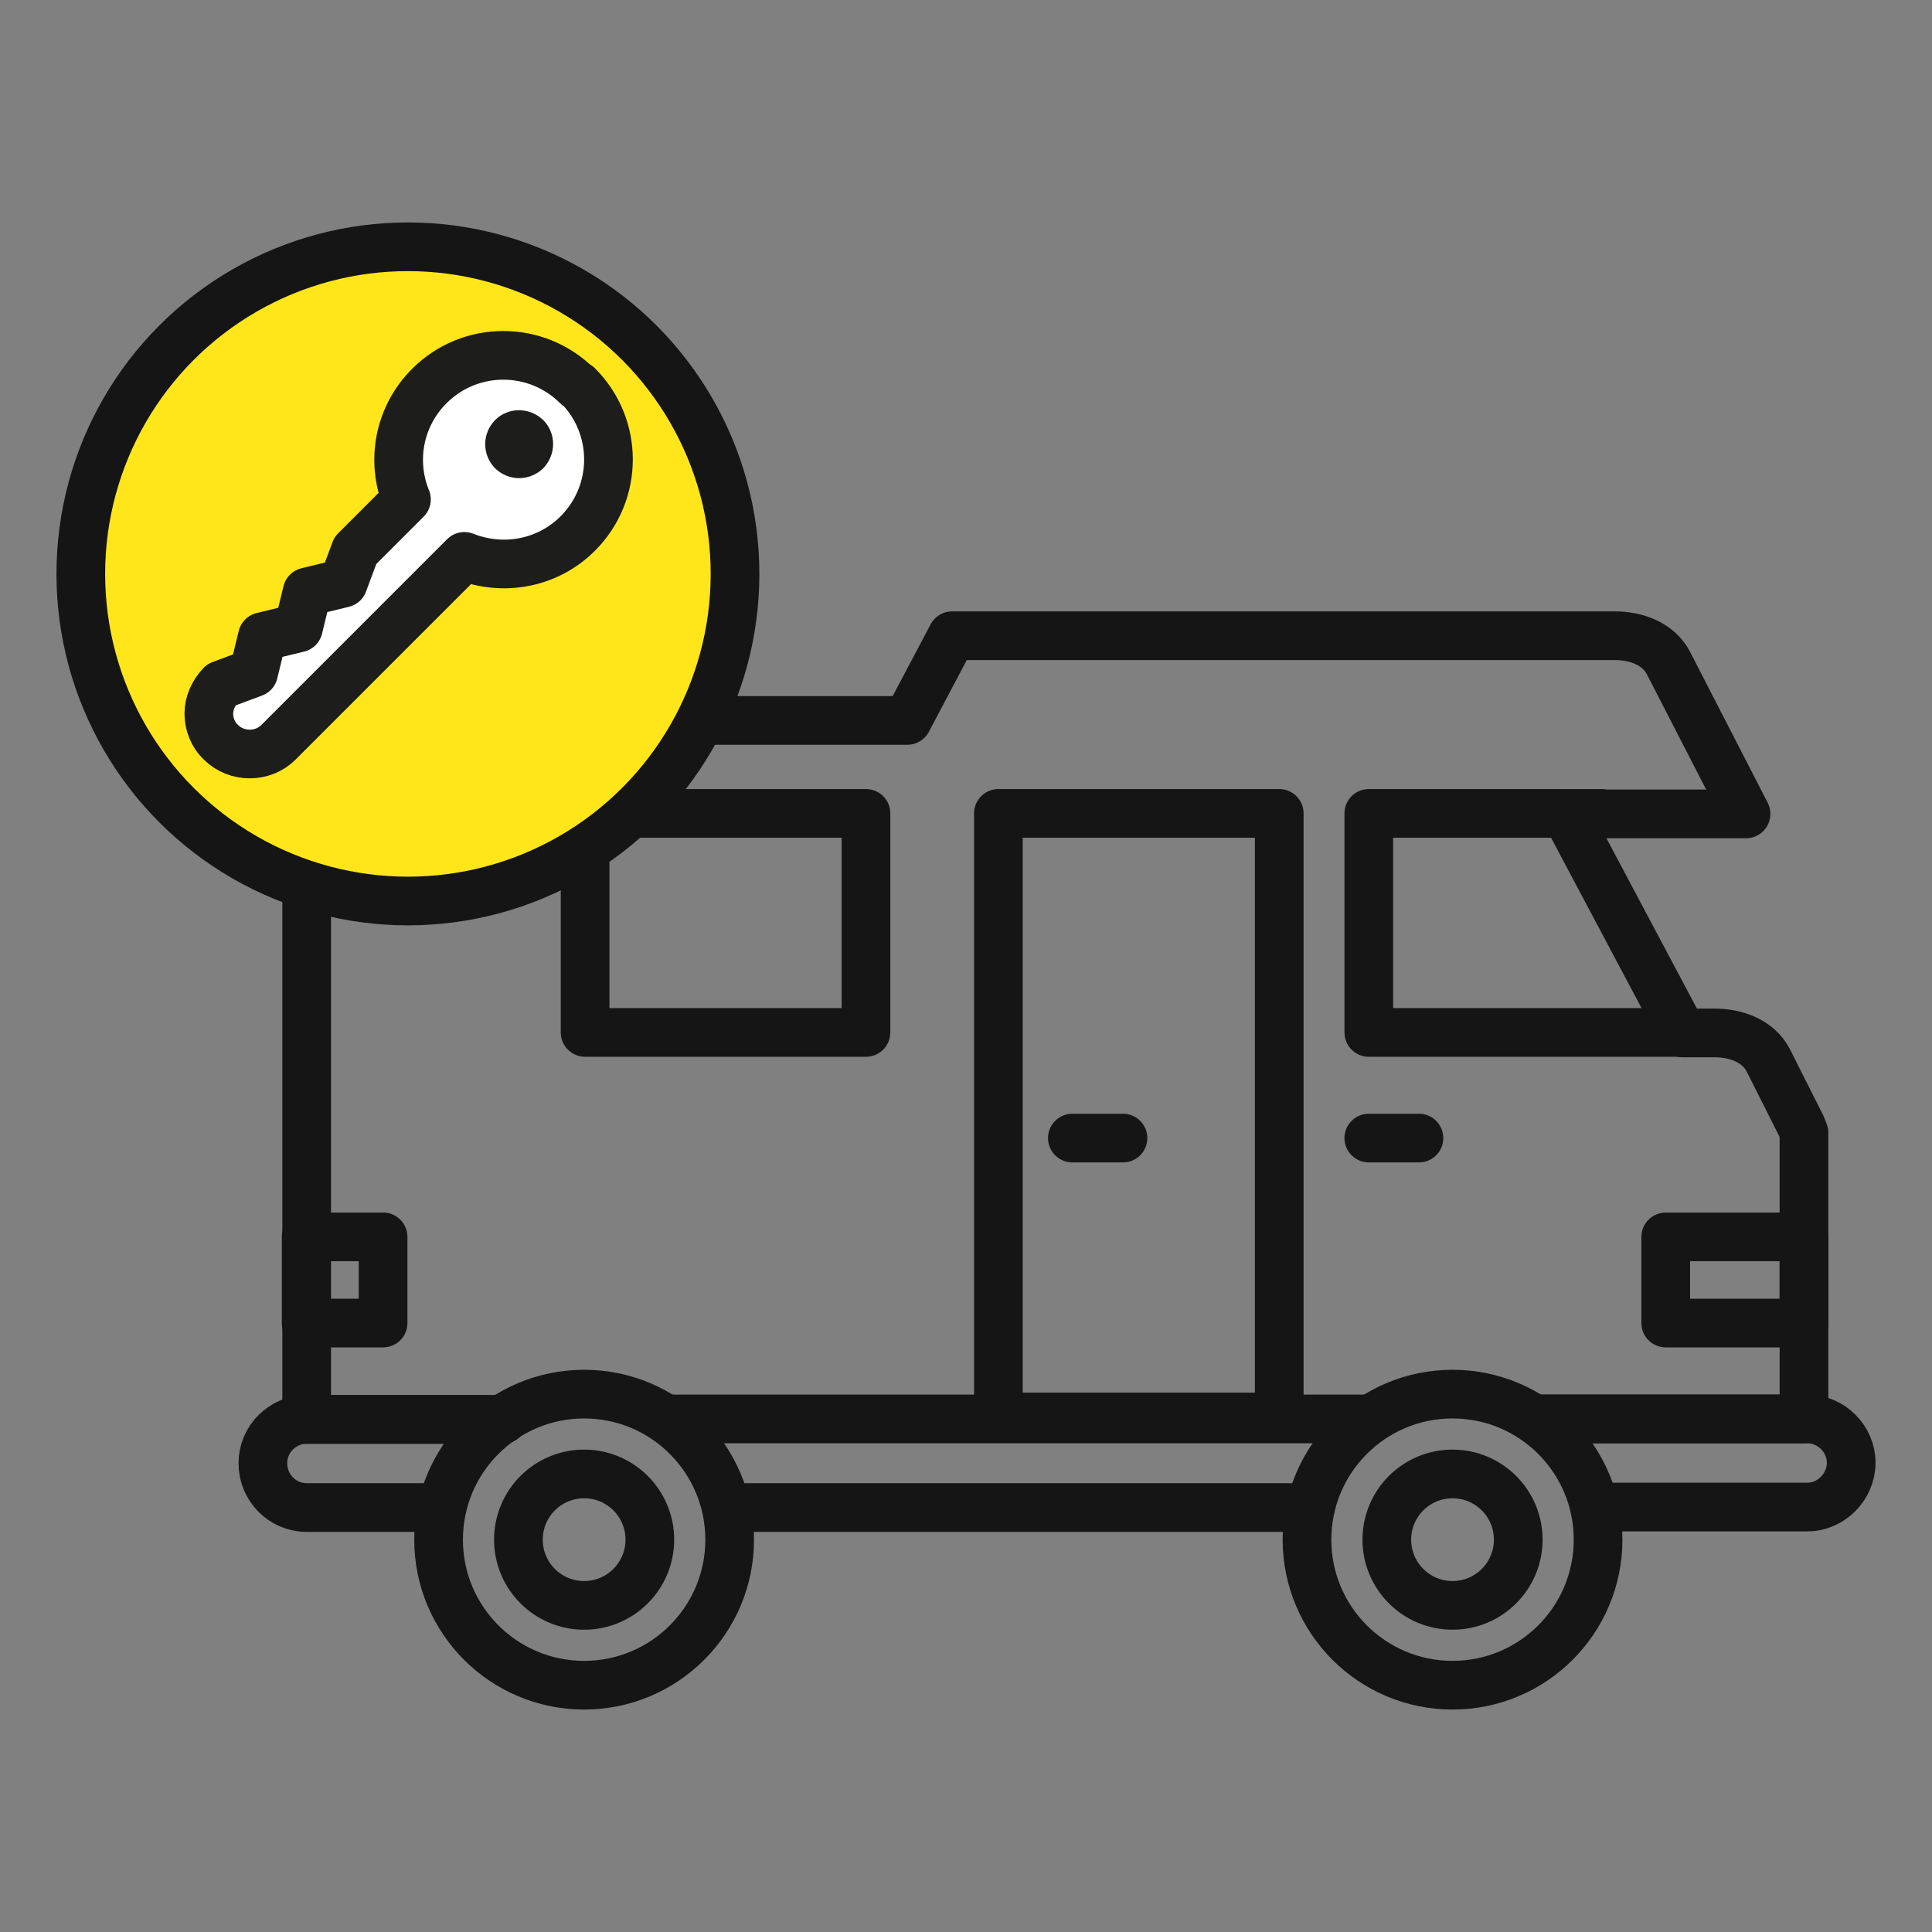
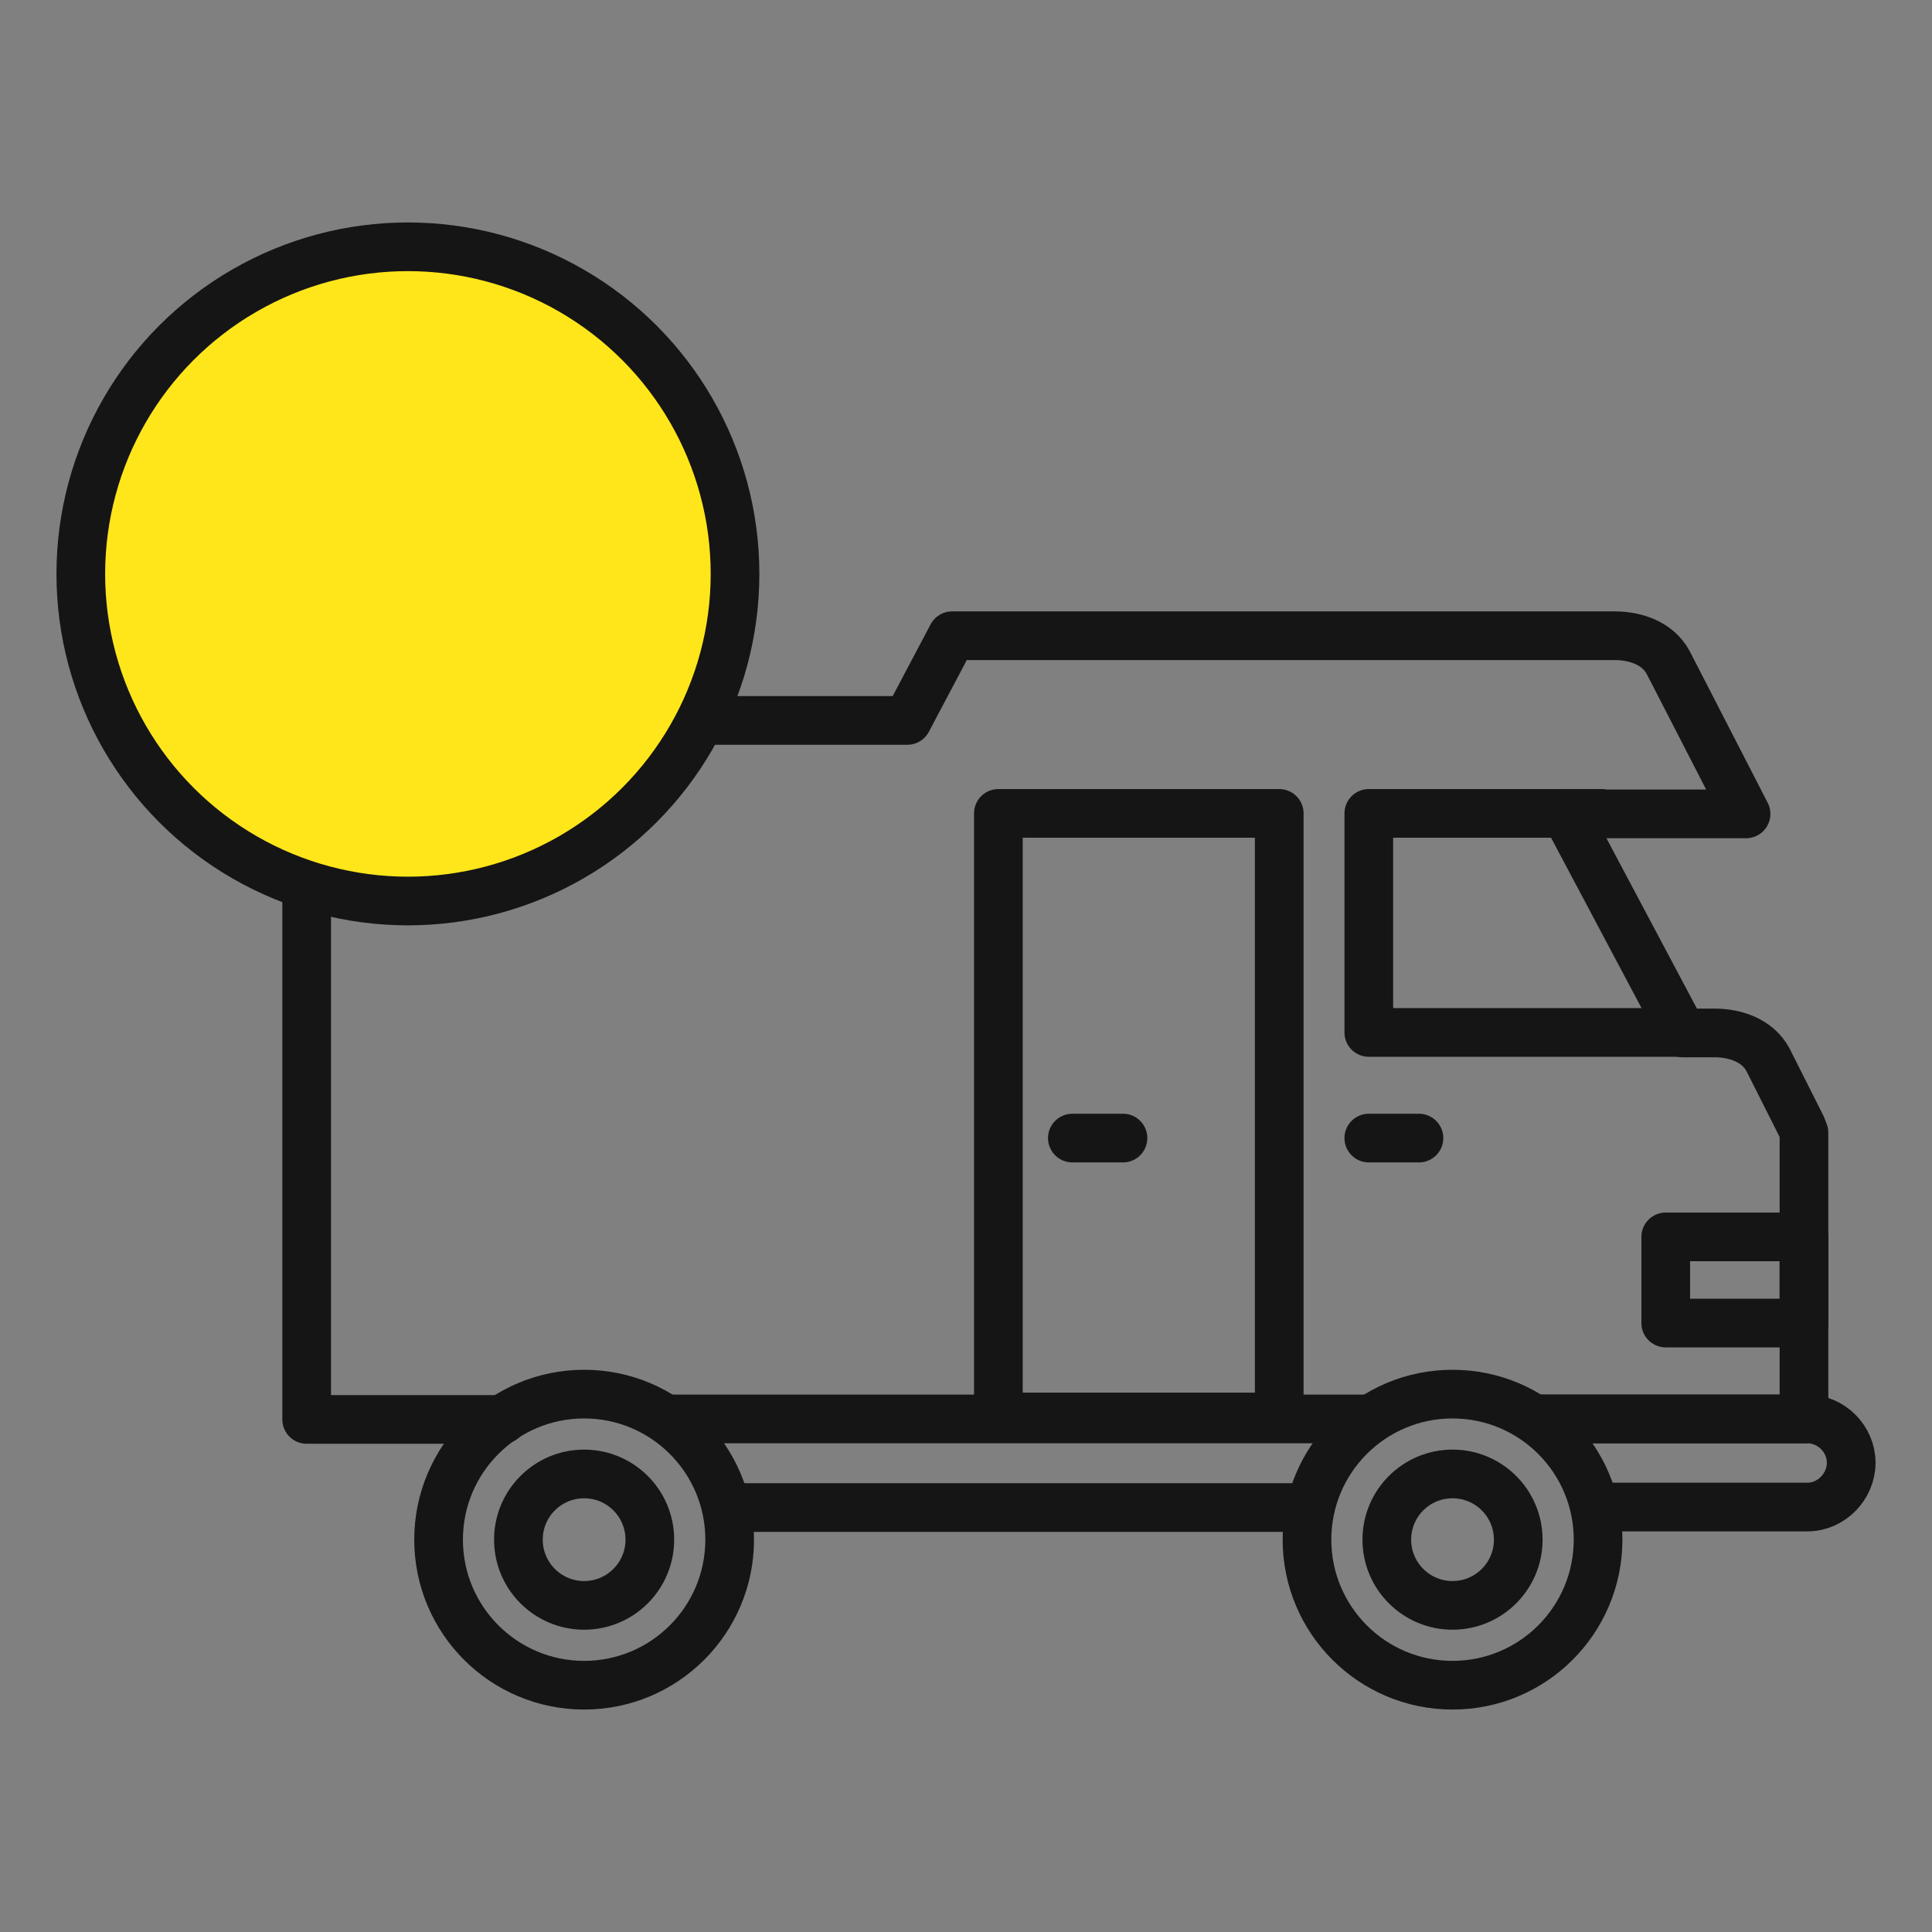
<svg xmlns="http://www.w3.org/2000/svg" id="Ebene_1" data-name="Ebene 1" viewBox="0 0 39.69 39.69">
  <rect x="0" y="0" width="39.69" height="39.69" fill="#808080" stroke="none" />
  <defs>
    <style>
      .cls-1 {
        fill: none;
      }

      .cls-1, .cls-2, .cls-3 {
        stroke-linecap: round;
        stroke-linejoin: round;
      }

      .cls-1, .cls-3 {
        stroke: #151515;
      }

      .cls-4 {
        fill: #1d1d1b;
      }

      .cls-2 {
        fill: #fff;
        stroke: #1d1d1b;
      }

      .cls-3 {
        fill: #ffe61b;
      }
    </style>
  </defs>
  <g>
    <path class="cls-1" d="M31.53,29.15h5.6c.49,0,.9.41.9.9s-.41.91-.9.91h-4.36" />
    <line class="cls-1" x1="26.92" y1="30.97" x2="14.93" y2="30.97" />
    <polyline class="cls-1" points="28.15 29.15 25.46 29.15 13.69 29.15" />
-     <path class="cls-1" d="M9.08,30.97h-2.78c-.5,0-.9-.41-.9-.91s.41-.9.9-.9h4.03" />
    <circle class="cls-1" cx="12" cy="31.63" r="2.99" />
    <circle class="cls-1" cx="12" cy="31.63" r="1.35" />
    <circle class="cls-1" cx="29.84" cy="31.63" r="2.99" />
    <circle class="cls-1" cx="29.84" cy="31.63" r="1.35" />
    <path class="cls-1" d="M31.53,29.15h5.53v-5.88l-.05-.13-.69-1.37c-.21-.39-.66-.55-1.1-.55h-.66l-2.39-4.5h3.7l-1.6-3.11c-.21-.39-.66-.55-1.1-.55h-13.61l-.92,1.74H7.86c-.87,0-1.56.69-1.56,1.55v12.81h4.03" />
-     <rect class="cls-1" x="12.02" y="16.71" width="5.77" height="4.5" />
-     <rect class="cls-1" x="6.29" y="25.41" width="1.58" height="1.77" />
    <rect class="cls-1" x="34.22" y="25.41" width="2.84" height="1.77" />
    <rect class="cls-1" x="20.51" y="16.71" width="5.77" height="12.4" />
    <line class="cls-1" x1="22.03" y1="23.38" x2="23.07" y2="23.38" />
    <line class="cls-1" x1="28.12" y1="23.38" x2="29.15" y2="23.38" />
    <polyline class="cls-1" points="32.89 16.71 28.12 16.71 28.12 21.21 34.56 21.21" />
  </g>
  <g>
    <g>
      <circle class="cls-3" cx="8.38" cy="11.79" r="6.72" />
-       <path class="cls-2" d="M11.86,7.93c-.84-.84-2.2-.84-3.04,0-.63.63-.79,1.55-.47,2.33l-1.05,1.05-.25.67-.74.18-.18.74-.74.18-.18.74-.67.25c-.16.17-.25.38-.25.59,0,.21.08.43.25.59.32.32.86.32,1.18,0l3.82-3.82c.78.31,1.7.16,2.33-.47.84-.84.84-2.2,0-3.04Z" />
    </g>
-     <path class="cls-4" d="M10.17,9.62c-.27-.28-.27-.71,0-.99.27-.27.71-.27.99,0,.27.27.27.71,0,.99-.28.27-.71.27-.99,0Z" />
  </g>
</svg>